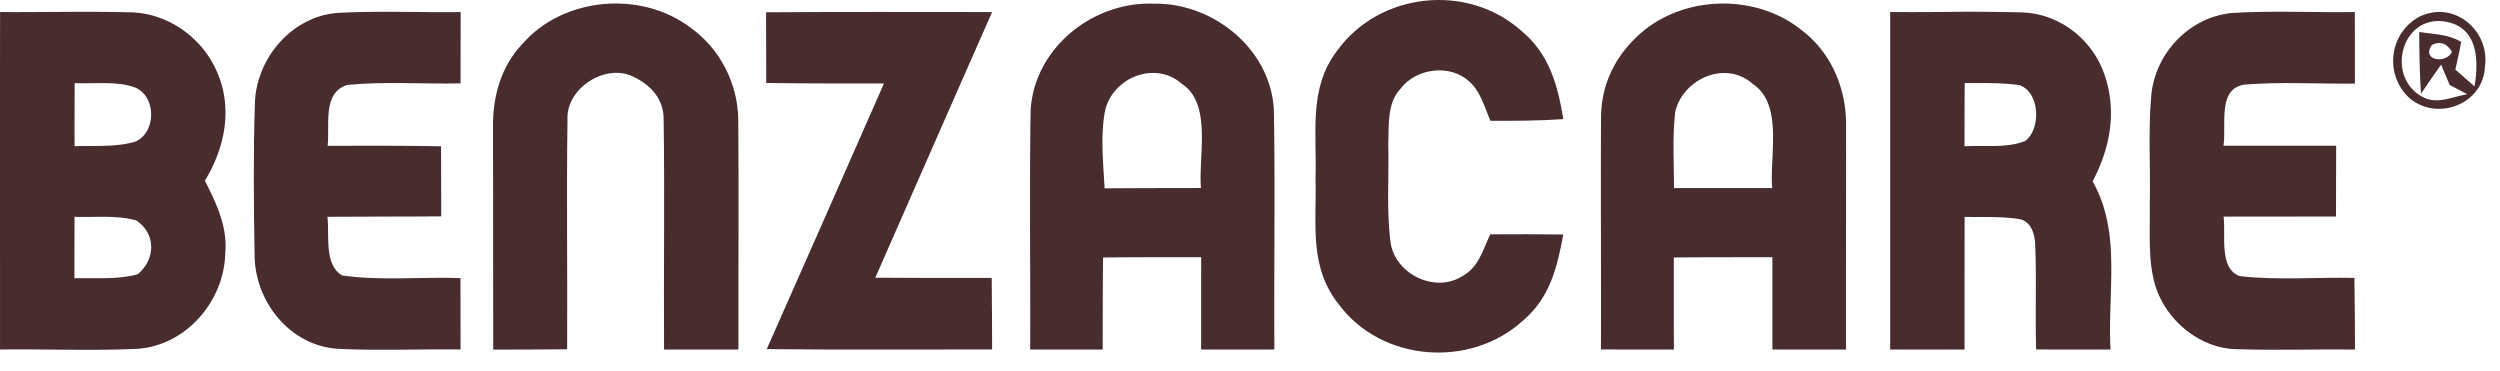
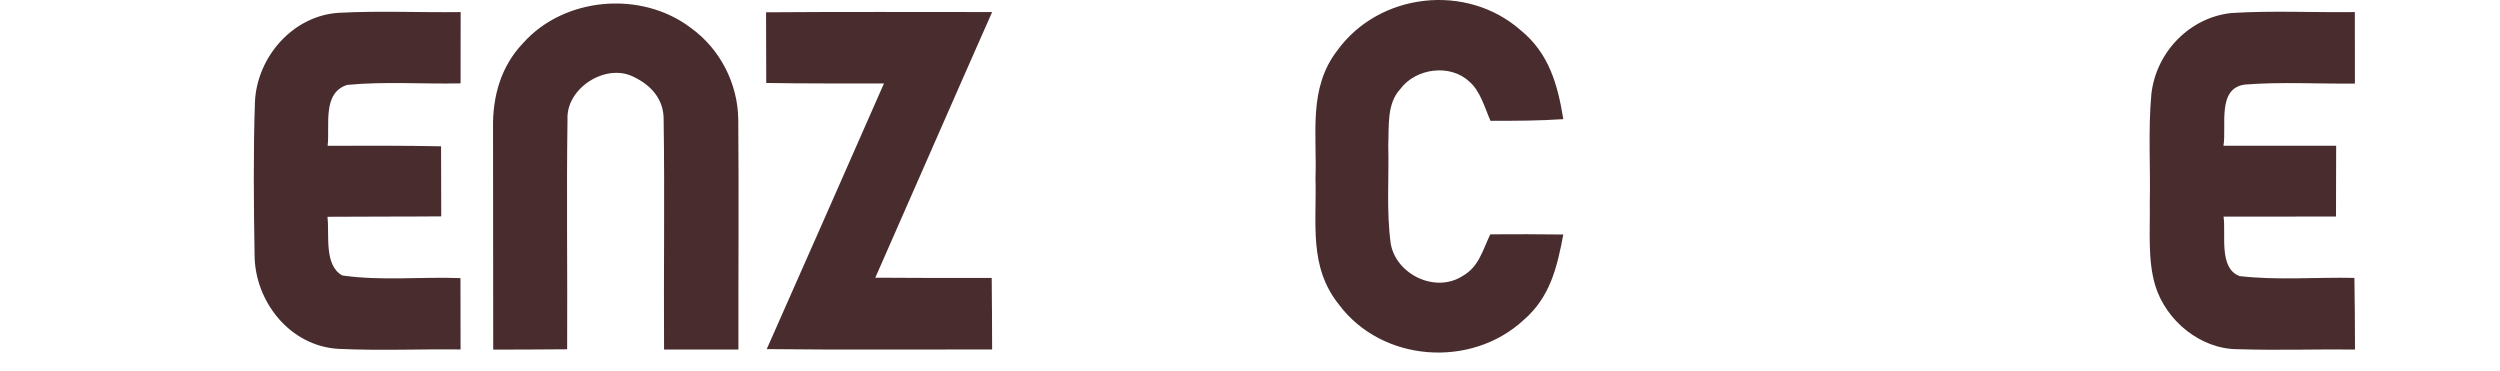
<svg xmlns="http://www.w3.org/2000/svg" fill="none" height="15" width="101">
  <path d="M27.907 1.125c1.182.844 1.902 2.254 1.919 3.701.027 3.099 0 6.197.006 9.295h-3.004c-.02-3.095.03-6.19-.017-9.281.013-.84-.523-1.417-1.25-1.753-1.12-.532-2.692.488-2.634 1.732-.044 3.095.003 6.197-.014 9.292-.994.01-1.993.01-2.987.014-.004-2.99-.004-5.98-.007-8.97-.02-1.258.319-2.474 1.205-3.403 1.667-1.885 4.794-2.143 6.783-.627ZM61.437 1.223c1.144.932 1.494 2.197 1.721 3.59-.981.068-1.959.068-2.943.068-.228-.519-.411-1.21-.853-1.583-.767-.729-2.159-.546-2.784.291-.56.6-.458 1.502-.492 2.258.034 1.332-.081 2.695.102 4.013.23 1.234 1.796 1.987 2.886 1.299.682-.38.815-1.038 1.134-1.692.984-.007 1.965-.007 2.95.007-.251 1.329-.536 2.539-1.61 3.461-2.125 1.956-5.717 1.698-7.458-.634-1.226-1.535-.89-3.274-.944-5.098.065-1.8-.299-3.624.873-5.153 1.7-2.356 5.235-2.749 7.418-.827ZM13.68.518C15.32.43 16.97.51 18.61.488c-.003.959-.003 1.921-.003 2.88-1.521.034-3.066-.084-4.58.062-1.022.322-.693 1.647-.791 2.46 1.527-.003 3.055-.01 4.583.02.003.943.003 1.886.007 2.831-1.535.014-3.066.004-4.597.017.088.719-.15 1.95.597 2.37 1.559.227 3.198.047 4.777.108.004.96.004 1.922.004 2.882-1.644-.02-3.29.054-4.93-.024-1.959-.108-3.392-1.912-3.392-3.814-.034-2.04-.054-4.105.014-6.142.071-1.82 1.524-3.502 3.381-3.62ZM30.95.497c3.045-.023 6.09-.01 9.132-.01-1.582 3.573-3.144 7.156-4.72 10.732 1.57.014 3.134.01 4.703.01.01.963.014 1.926.017 2.889-3.035-.004-6.07.02-9.106-.014 1.58-3.58 3.168-7.152 4.736-10.732-1.588-.003-3.17.007-4.756-.02-.003-.95-.003-1.902-.007-2.855ZM90.158.525C91.81.423 93.478.51 95.135.488c0 .962 0 1.925.003 2.888-1.477.017-2.97-.075-4.444.04-1.137.15-.733 1.665-.866 2.472 1.518.003 3.036 0 4.553 0-.003.956-.003 1.908-.007 2.86-1.514.004-3.028 0-4.542.004.102.722-.207 2.091.652 2.403 1.528.177 3.1.038 4.634.072.017.966.02 1.928.024 2.894-1.579-.017-3.158.038-4.733-.013-1.504.003-2.9-1.15-3.334-2.563-.316-1.037-.204-2.247-.224-3.325.034-1.468-.071-2.956.064-4.417C87.1 2.115 88.457.7 90.158.525Z" fill="#482C2E" />
-   <path clip-rule="evenodd" d="M97.744.674c1.406-.678 2.866.566 2.645 2.044-.081 1.485-1.888 2.18-3.015 1.272-1.059-.93-.872-2.645.37-3.316Zm.826.176c1.484.095 1.602 1.43 1.402 2.64-.261-.226-.52-.453-.777-.68.088-.37.166-.74.237-1.116-.407-.241-.825-.292-1.266-.345-.14-.017-.283-.034-.428-.058 0 .834.017 1.664.071 2.495.269-.397.537-.787.812-1.176l.346.823.71.373c-.175.032-.338.074-.495.115-.547.141-1.011.262-1.55-.162-1.12-.868-.6-2.95.938-2.909Zm-.317.963c.33-.159.597-.064.805.282-.248.515-1.26.332-.805-.282ZM51.465 4.474C51.363 2.01 49.034.111 46.627.15c-2.486-.105-4.879 1.817-4.991 4.356-.03 1.965-.024 3.932-.019 5.9.004 1.238.007 2.478.002 3.716h2.93c0-1.24 0-2.478.014-3.718.926-.012 1.851-.012 2.776-.013h1.189c-.003 1.243-.003 2.487-.003 3.731h2.96c-.008-1.296-.004-2.594 0-3.892.007-1.919.014-3.838-.02-5.755ZM48.529 6.43c.055-1.15.118-2.453-.777-3.038-1.087-.966-2.811-.254-3.11 1.092-.156.83-.102 1.717-.049 2.573.011.186.023.37.032.552.975-.007 1.948-.01 2.92-.011l.974-.002c-.03-.338-.01-.742.01-1.166ZM74.582 5.166c.034-1.56-.59-3.072-1.87-4.004-1.909-1.485-4.917-1.335-6.638.377-.917.894-1.399 1.993-1.392 3.277-.01 1.692-.006 3.384-.003 5.076.002 1.41.004 2.818 0 4.226.98.004 1.962.004 2.946.004-.003-1.241-.003-2.482-.003-3.72 1.106-.01 2.213-.01 3.319-.01h.664v3.73h2.974c-.002-1.494 0-2.986.001-4.478.002-1.493.004-2.985.002-4.478ZM71.605 6.42c.055-1.144.116-2.422-.785-3.022-1.104-.986-2.815-.22-3.137 1.105-.09.732-.077 1.482-.064 2.228.005.29.01.58.01.867h3.968c-.031-.346-.012-.753.008-1.178ZM78.519.483c-.719.005-1.438.01-2.156.002v13.637h3.005v-.003c0-1.786 0-3.571.003-5.356.186.003.373.003.561.003.552 0 1.11.001 1.65.085.482.091.631.627.641 1.054.03.747.026 1.495.023 2.243-.002.657-.005 1.314.014 1.97 1.002.004 2.004.004 3.005.004-.036-.703-.014-1.393.007-2.068.052-1.668.101-3.247-.73-4.729.747-1.41 1.005-2.97.414-4.484C84.413 1.474 83.092.515 81.61.5a81.907 81.907 0 0 0-3.09-.018Zm1.406 2.873c-.184 0-.368-.001-.551-.004-.007.854-.007 1.705-.007 2.559.233-.015.481-.014.733-.012.588.003 1.2.007 1.712-.202.651-.47.61-1.973-.228-2.257-.545-.082-1.105-.083-1.659-.084ZM.004.487c.688.005 1.376 0 2.064-.004 1.05-.007 2.1-.014 3.151.014 1.297.01 2.506.719 3.215 1.79 1.036 1.59.798 3.448-.156 5.01l.01.02c.472.952.91 1.836.812 2.94-.058 1.922-1.58 3.691-3.535 3.834-1.123.053-2.25.043-3.377.033-.73-.007-1.459-.014-2.187-.003v-3.41C0 7.305-.002 3.897.003.488Zm3.013 2.868c.237.014.487.01.741.006.59-.008 1.201-.017 1.723.184.842.38.829 1.8-.006 2.173-.566.174-1.196.177-1.808.18-.221 0-.44.001-.654.01-.003-.85 0-1.702.004-2.553Zm.725 5.407c-.247.003-.493.006-.73-.003-.004.827-.004 1.657-.004 2.484.217-.006.439-.005.663-.003.64.003 1.295.006 1.893-.16.727-.606.744-1.65-.064-2.175-.554-.156-1.163-.15-1.758-.143Z" fill="#482C2E" fill-rule="evenodd" />
</svg>